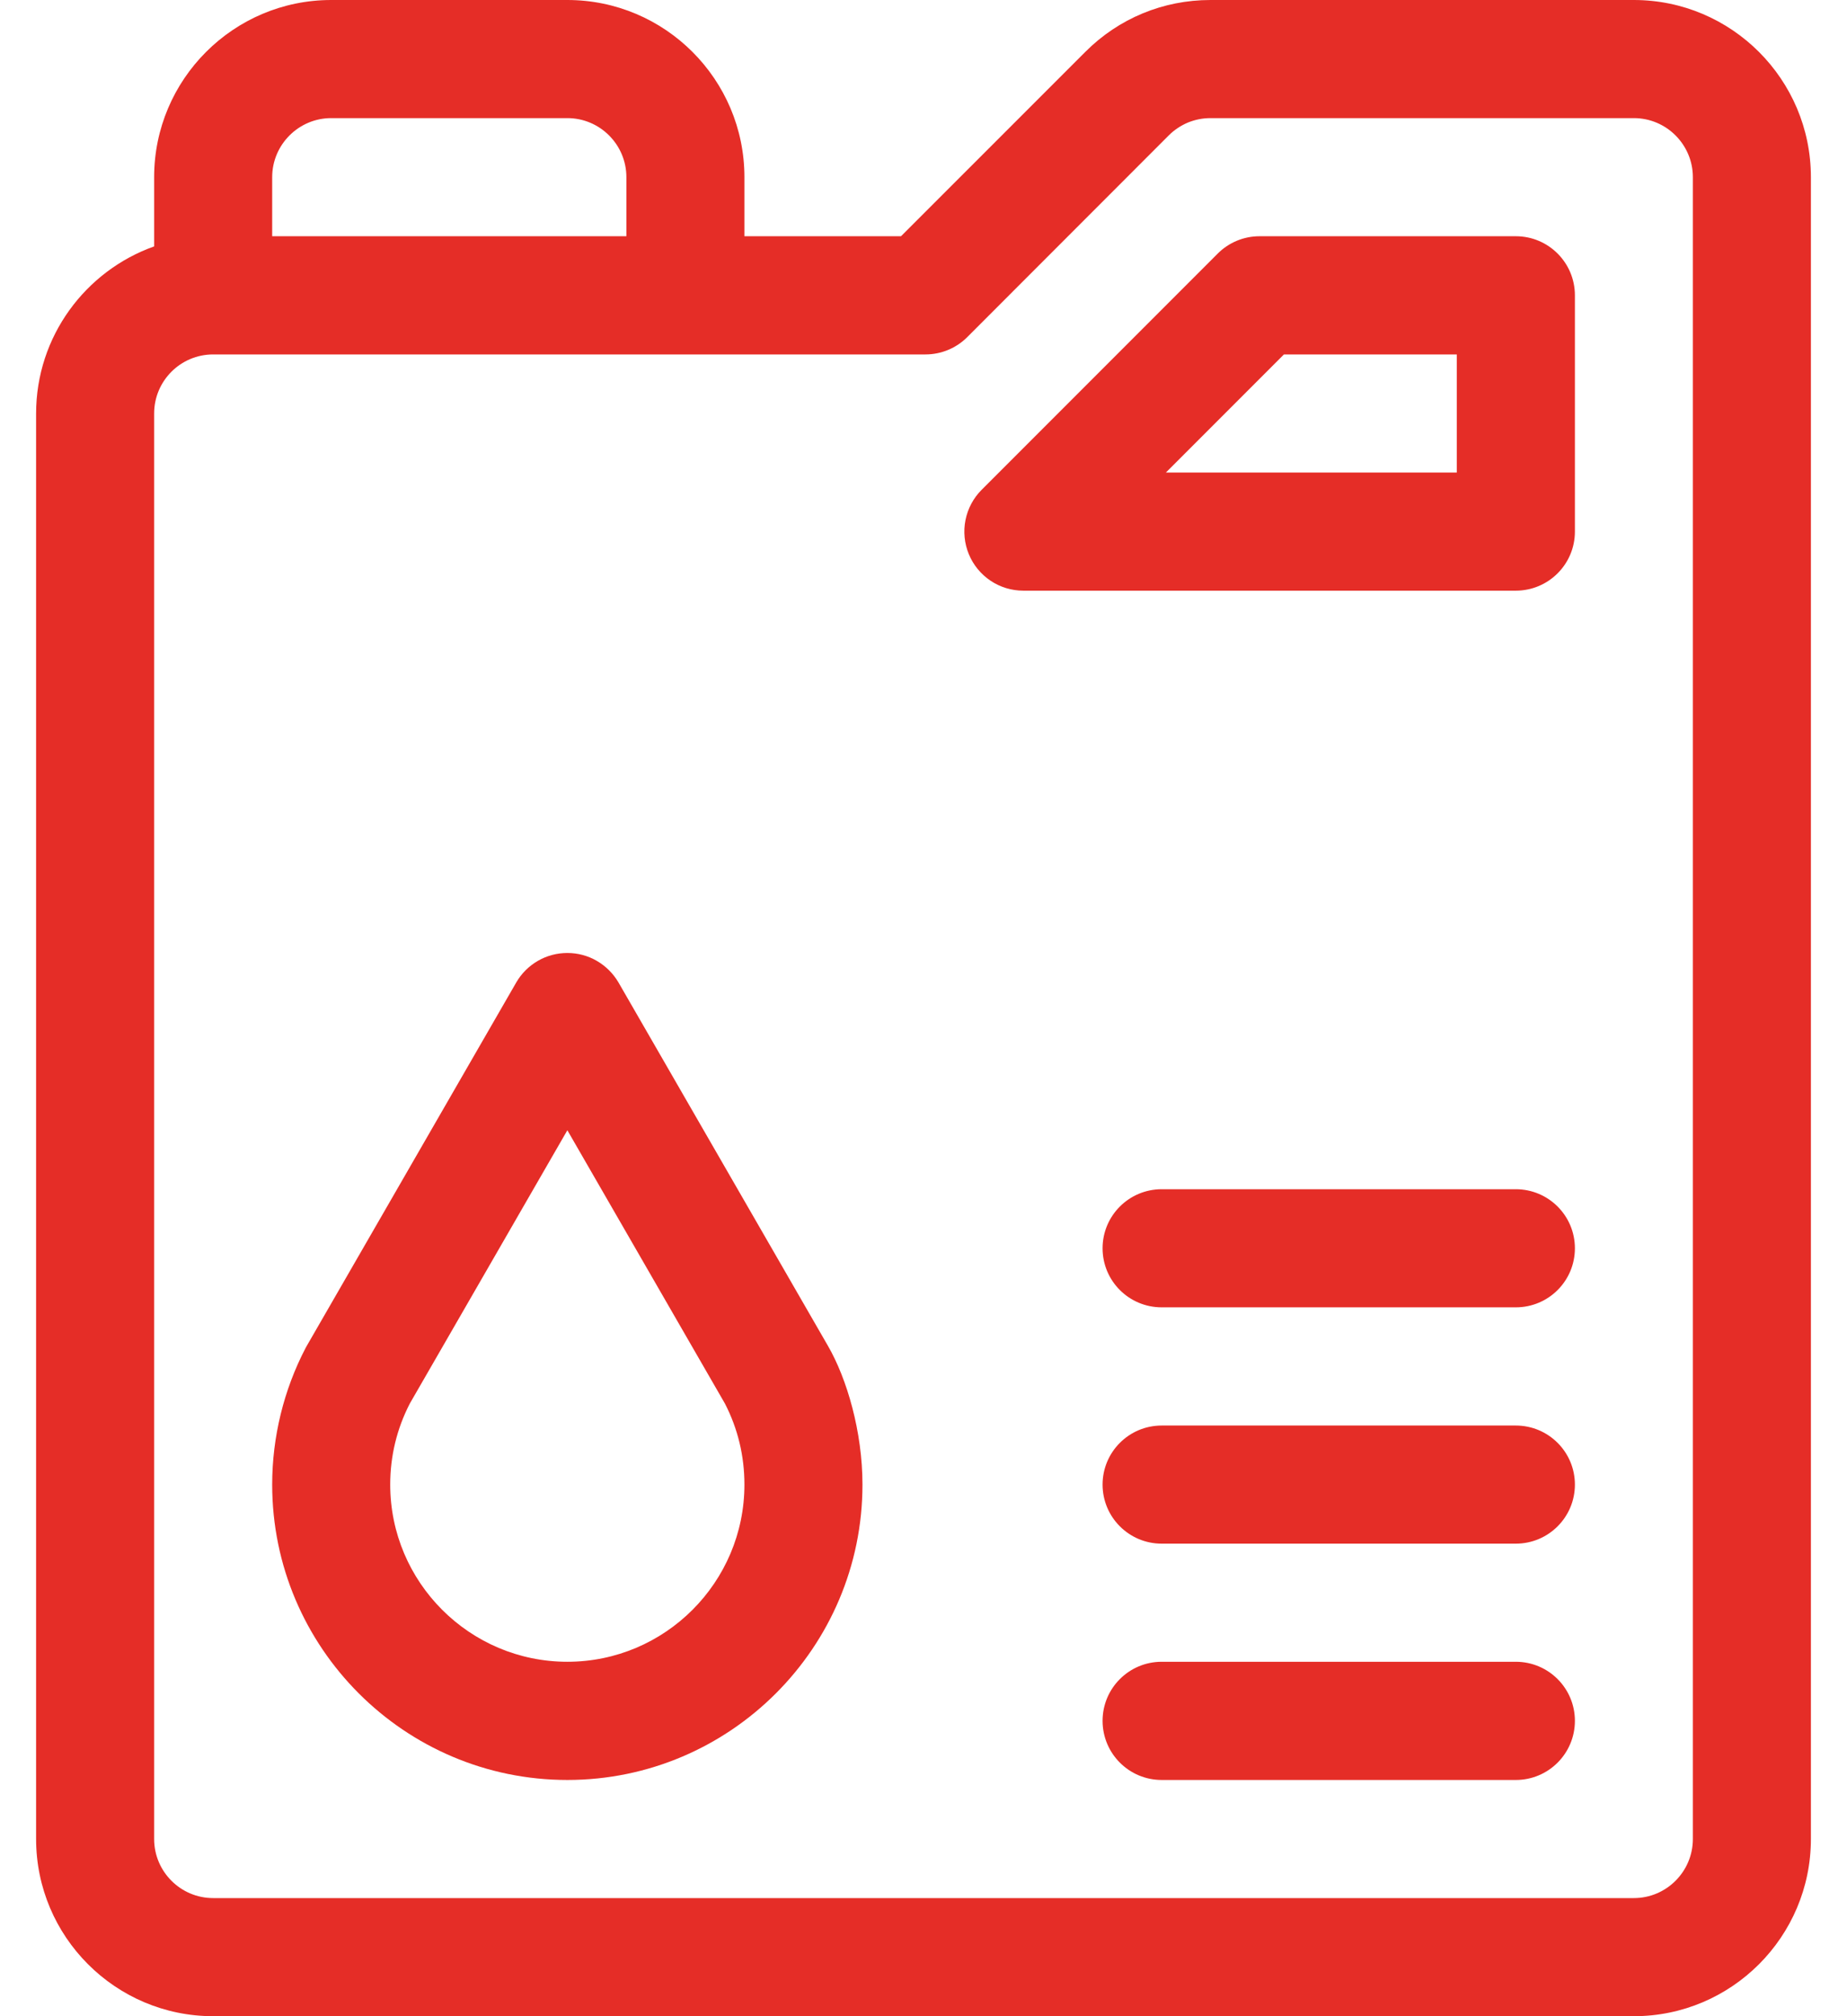
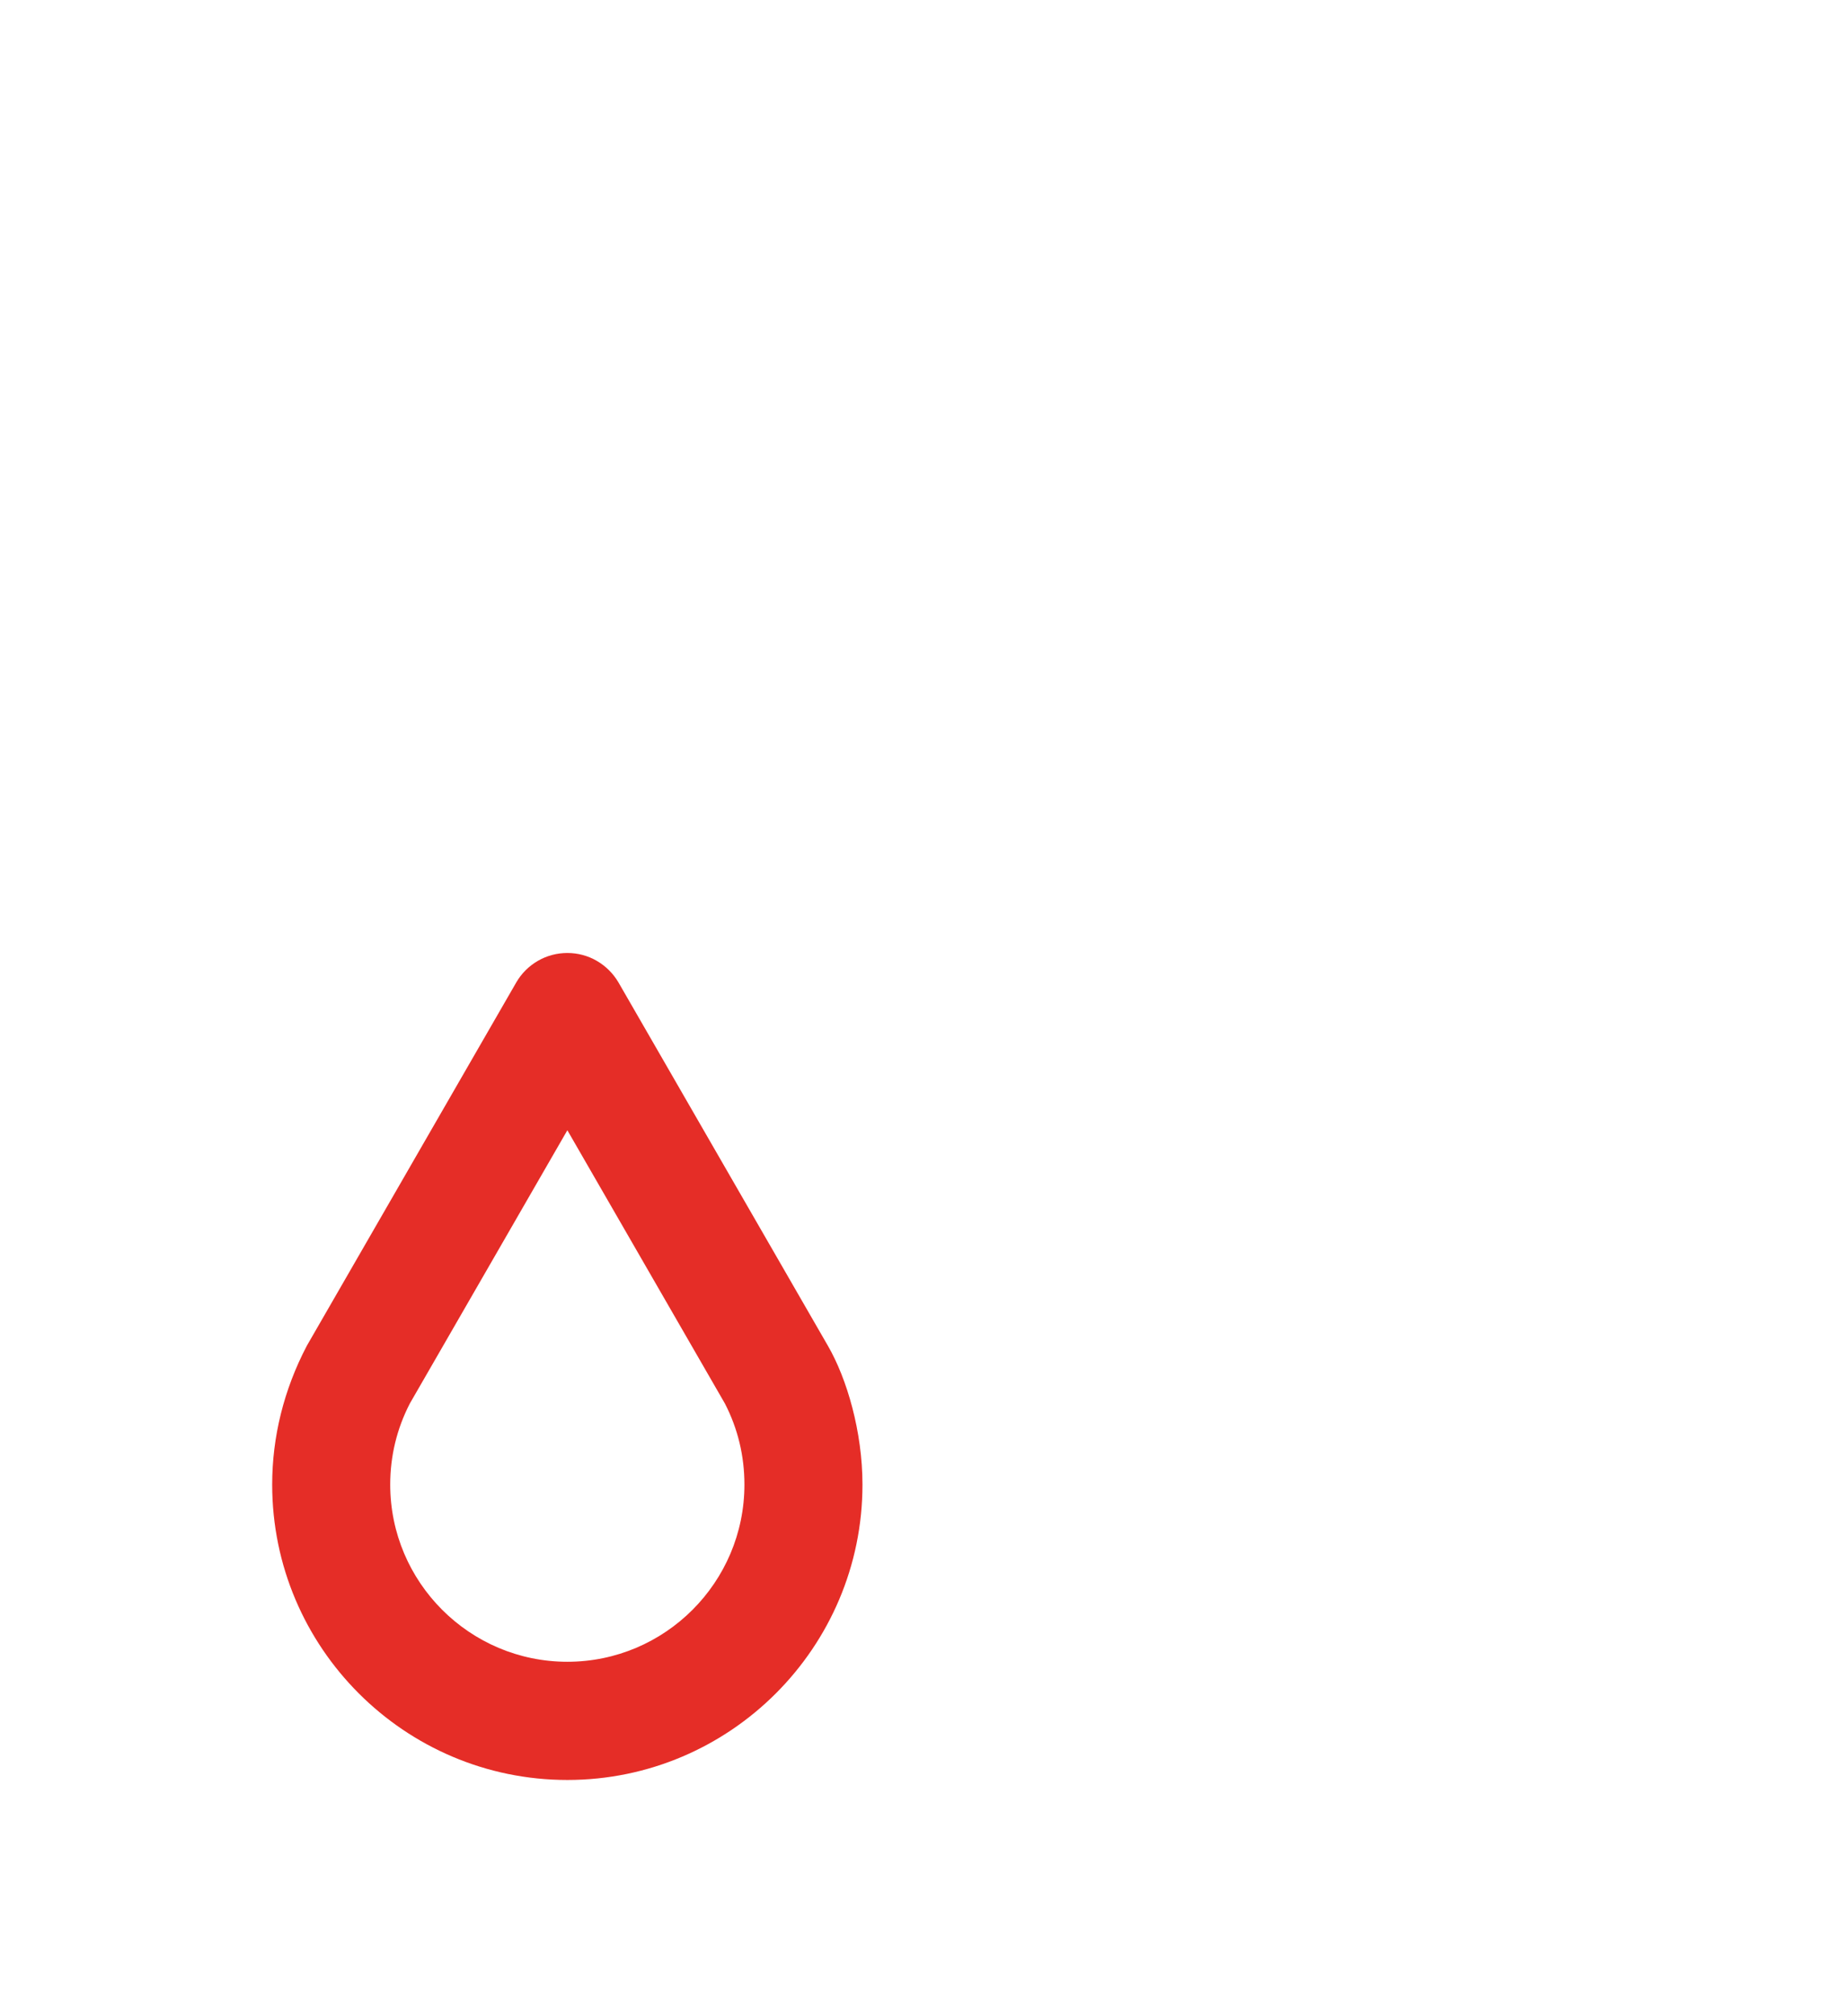
<svg xmlns="http://www.w3.org/2000/svg" width="22" height="24" viewBox="0 0 22 24" fill="none">
-   <path d="M9.861 16.019L7.367 11.695C7.305 11.589 7.216 11.5 7.109 11.438C7.003 11.376 6.881 11.344 6.758 11.344C6.634 11.344 6.513 11.376 6.406 11.438C6.299 11.5 6.21 11.589 6.149 11.695L3.655 16.019C3.65 16.027 3.646 16.036 3.641 16.044C3.38 16.543 3.242 17.106 3.242 17.672C3.242 19.61 4.819 21.188 6.758 21.188C8.696 21.188 10.273 19.61 10.273 17.672C10.273 17.042 10.088 16.411 9.861 16.019ZM6.758 19.781C5.595 19.781 4.648 18.835 4.648 17.672C4.648 17.332 4.727 17.007 4.881 16.708L6.758 13.454L8.635 16.708C8.789 17.007 8.867 17.332 8.867 17.672C8.867 18.835 7.921 19.781 6.758 19.781Z" fill="#E52D27" />
-   <path d="M19.461 0H14.418C13.855 0 13.325 0.219 12.927 0.618L10.732 2.812H8.867V2.109C8.867 0.946 7.921 0 6.758 0H3.945C2.782 0 1.836 0.946 1.836 2.109V2.933C1.018 3.224 0.43 4.005 0.43 4.922V21.891C0.43 23.054 1.376 24 2.539 24H19.461C20.624 24 21.57 23.054 21.57 21.891V2.109C21.57 0.946 20.624 0 19.461 0ZM3.242 2.109C3.242 1.722 3.558 1.406 3.945 1.406H6.758C7.146 1.406 7.461 1.722 7.461 2.109V2.812H3.242V2.109ZM20.164 21.891C20.164 22.278 19.849 22.594 19.461 22.594H2.539C2.151 22.594 1.836 22.278 1.836 21.891V4.922C1.836 4.534 2.151 4.219 2.539 4.219H11.023C11.21 4.219 11.389 4.145 11.521 4.013L13.921 1.612C13.986 1.547 14.064 1.495 14.149 1.459C14.235 1.424 14.326 1.406 14.418 1.406H19.461C19.849 1.406 20.164 1.722 20.164 2.109V21.891Z" fill="#E52D27" />
-   <path d="M18.055 2.812H15.002C14.815 2.812 14.636 2.887 14.505 3.018L11.692 5.831C11.594 5.929 11.527 6.055 11.5 6.191C11.473 6.327 11.487 6.469 11.54 6.597C11.593 6.726 11.683 6.835 11.799 6.913C11.914 6.99 12.05 7.031 12.189 7.031H18.055C18.444 7.031 18.759 6.716 18.759 6.328V3.516C18.759 3.127 18.444 2.812 18.055 2.812ZM17.352 5.625H13.887L15.293 4.219H17.352V5.625ZM18.055 14.156H13.837C13.448 14.156 13.133 14.471 13.133 14.859C13.133 15.248 13.448 15.562 13.837 15.562H18.055C18.444 15.562 18.759 15.248 18.759 14.859C18.759 14.471 18.444 14.156 18.055 14.156ZM18.055 16.969H13.837C13.448 16.969 13.133 17.284 13.133 17.672C13.133 18.06 13.448 18.375 13.837 18.375H18.055C18.444 18.375 18.759 18.06 18.759 17.672C18.759 17.284 18.444 16.969 18.055 16.969ZM18.055 19.781H13.837C13.448 19.781 13.133 20.096 13.133 20.484C13.133 20.873 13.448 21.188 13.837 21.188H18.055C18.444 21.188 18.759 20.873 18.759 20.484C18.759 20.096 18.444 19.781 18.055 19.781Z" fill="#E52D27" />
+   <path d="M9.861 16.019L7.367 11.695C7.305 11.589 7.216 11.5 7.109 11.438C7.003 11.376 6.881 11.344 6.758 11.344C6.634 11.344 6.513 11.376 6.406 11.438C6.299 11.5 6.21 11.589 6.149 11.695L3.655 16.019C3.38 16.543 3.242 17.106 3.242 17.672C3.242 19.61 4.819 21.188 6.758 21.188C8.696 21.188 10.273 19.61 10.273 17.672C10.273 17.042 10.088 16.411 9.861 16.019ZM6.758 19.781C5.595 19.781 4.648 18.835 4.648 17.672C4.648 17.332 4.727 17.007 4.881 16.708L6.758 13.454L8.635 16.708C8.789 17.007 8.867 17.332 8.867 17.672C8.867 18.835 7.921 19.781 6.758 19.781Z" fill="#E52D27" />
</svg>